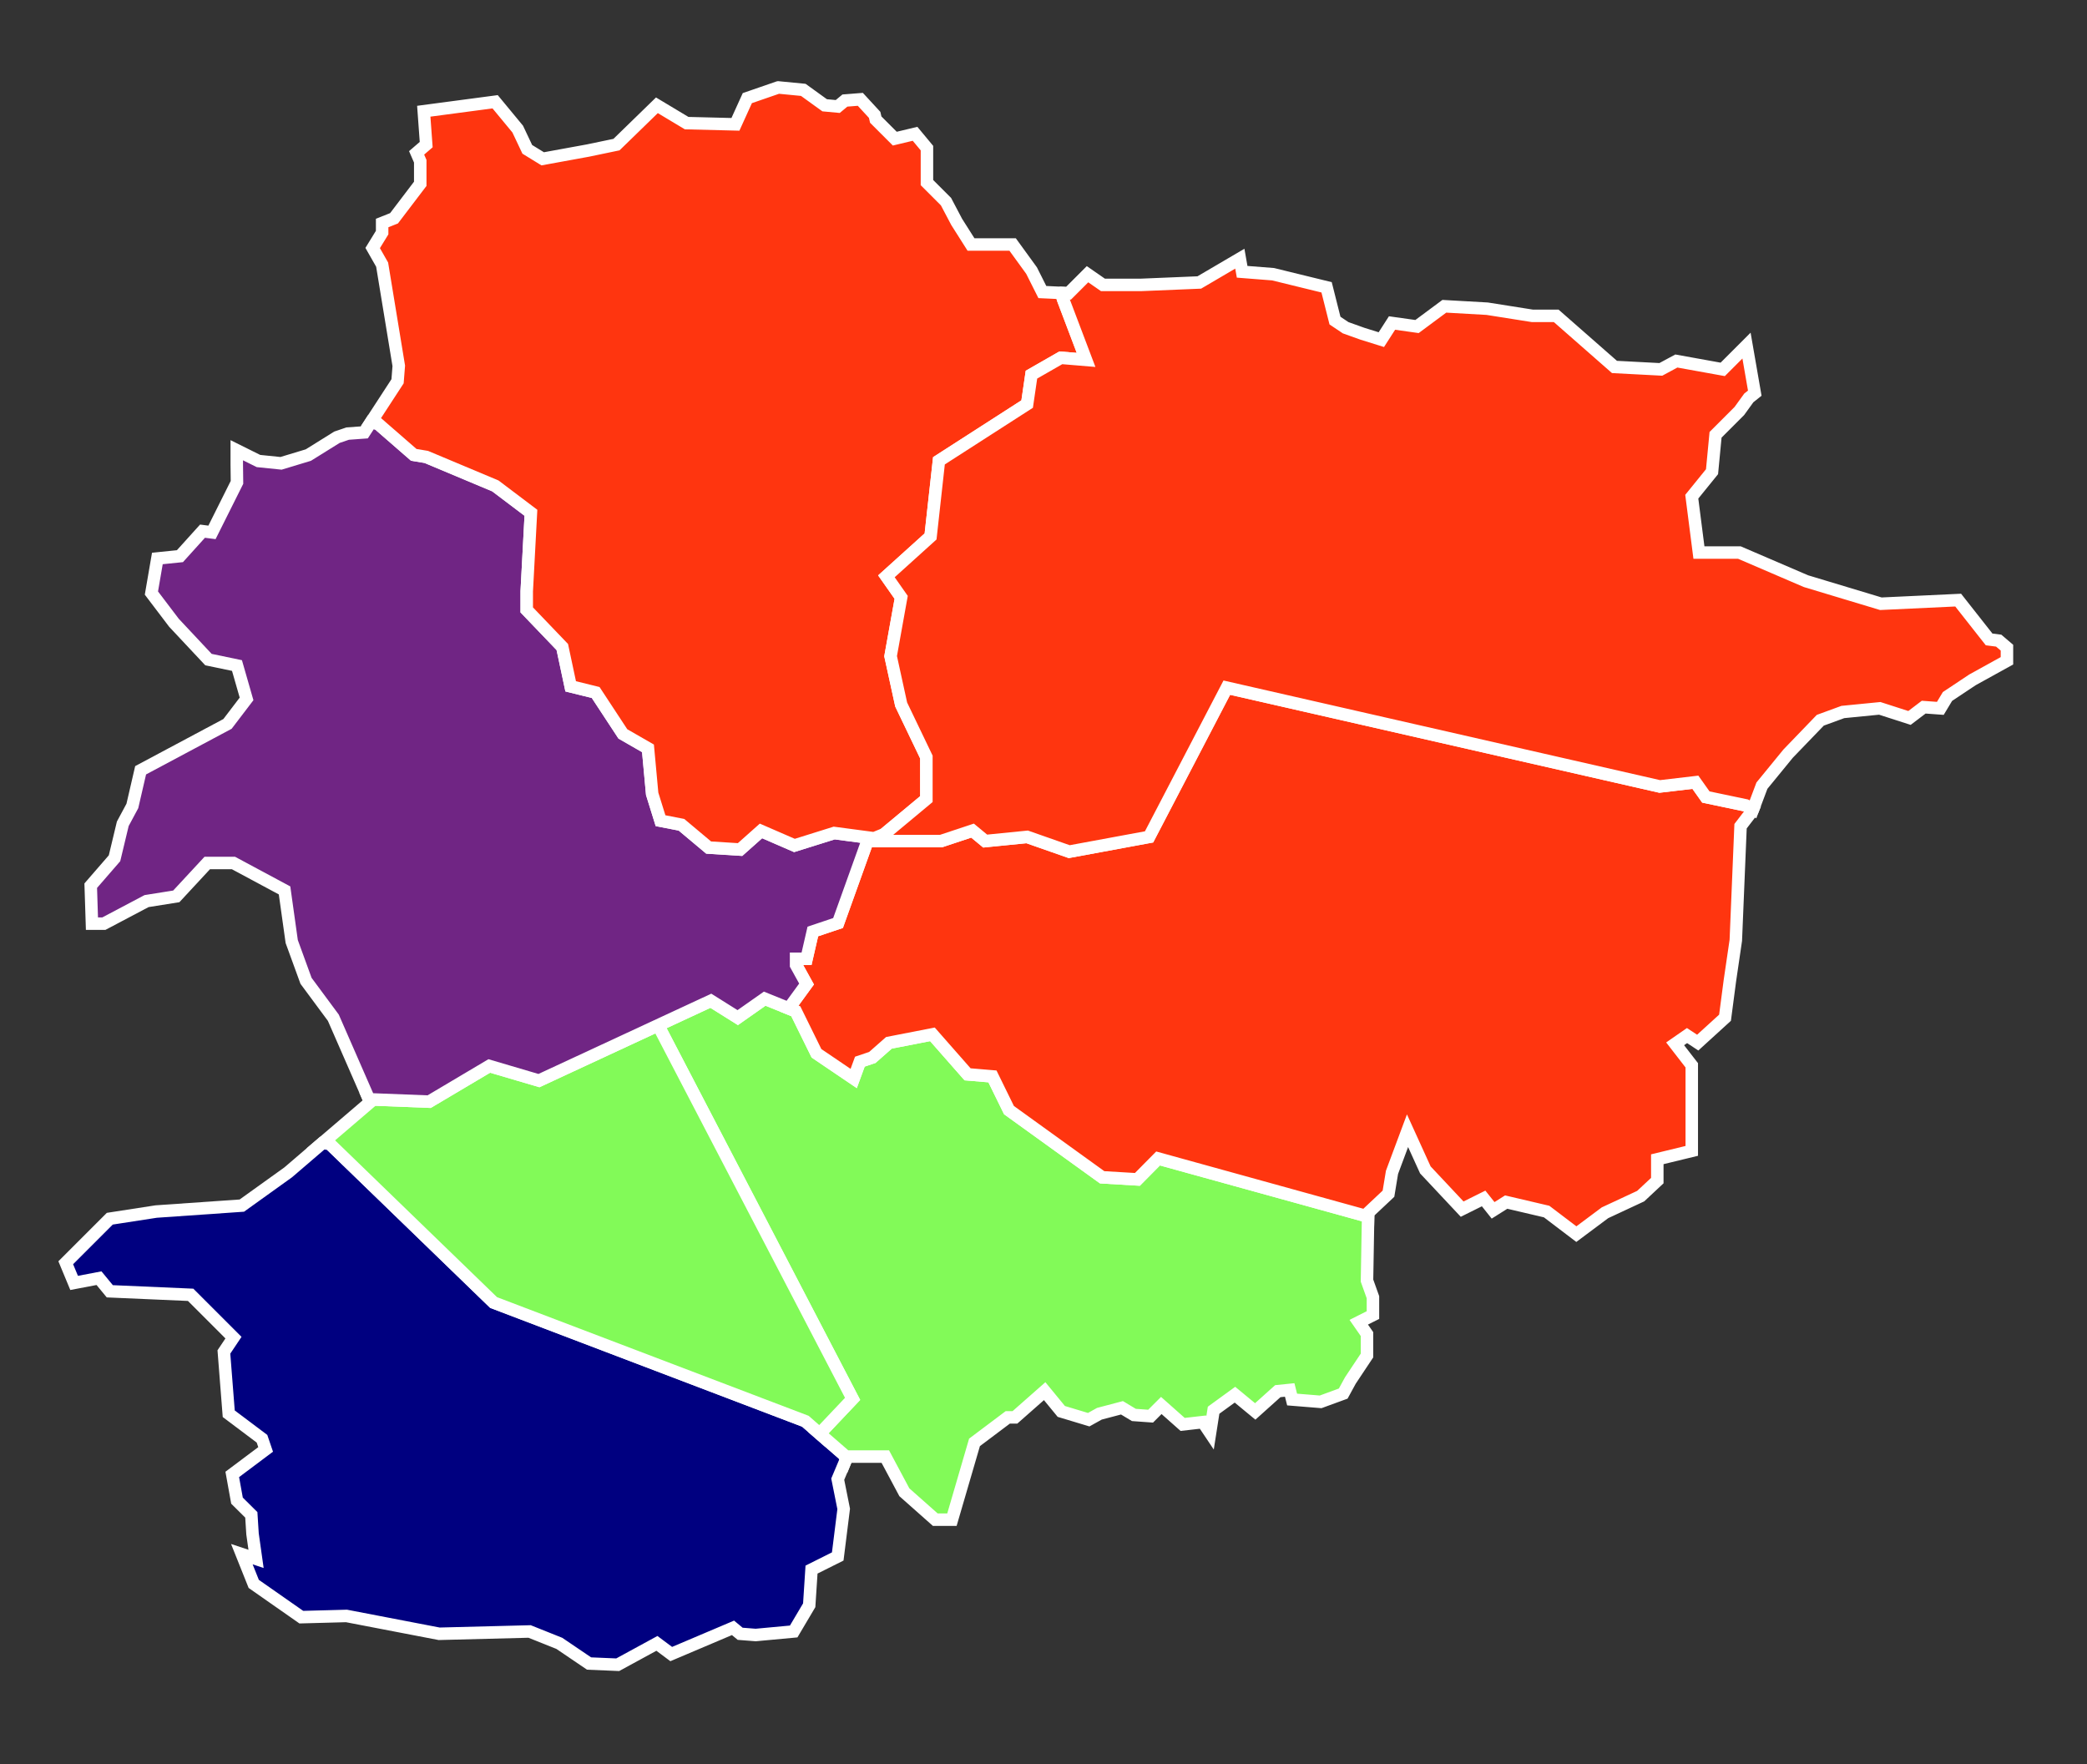
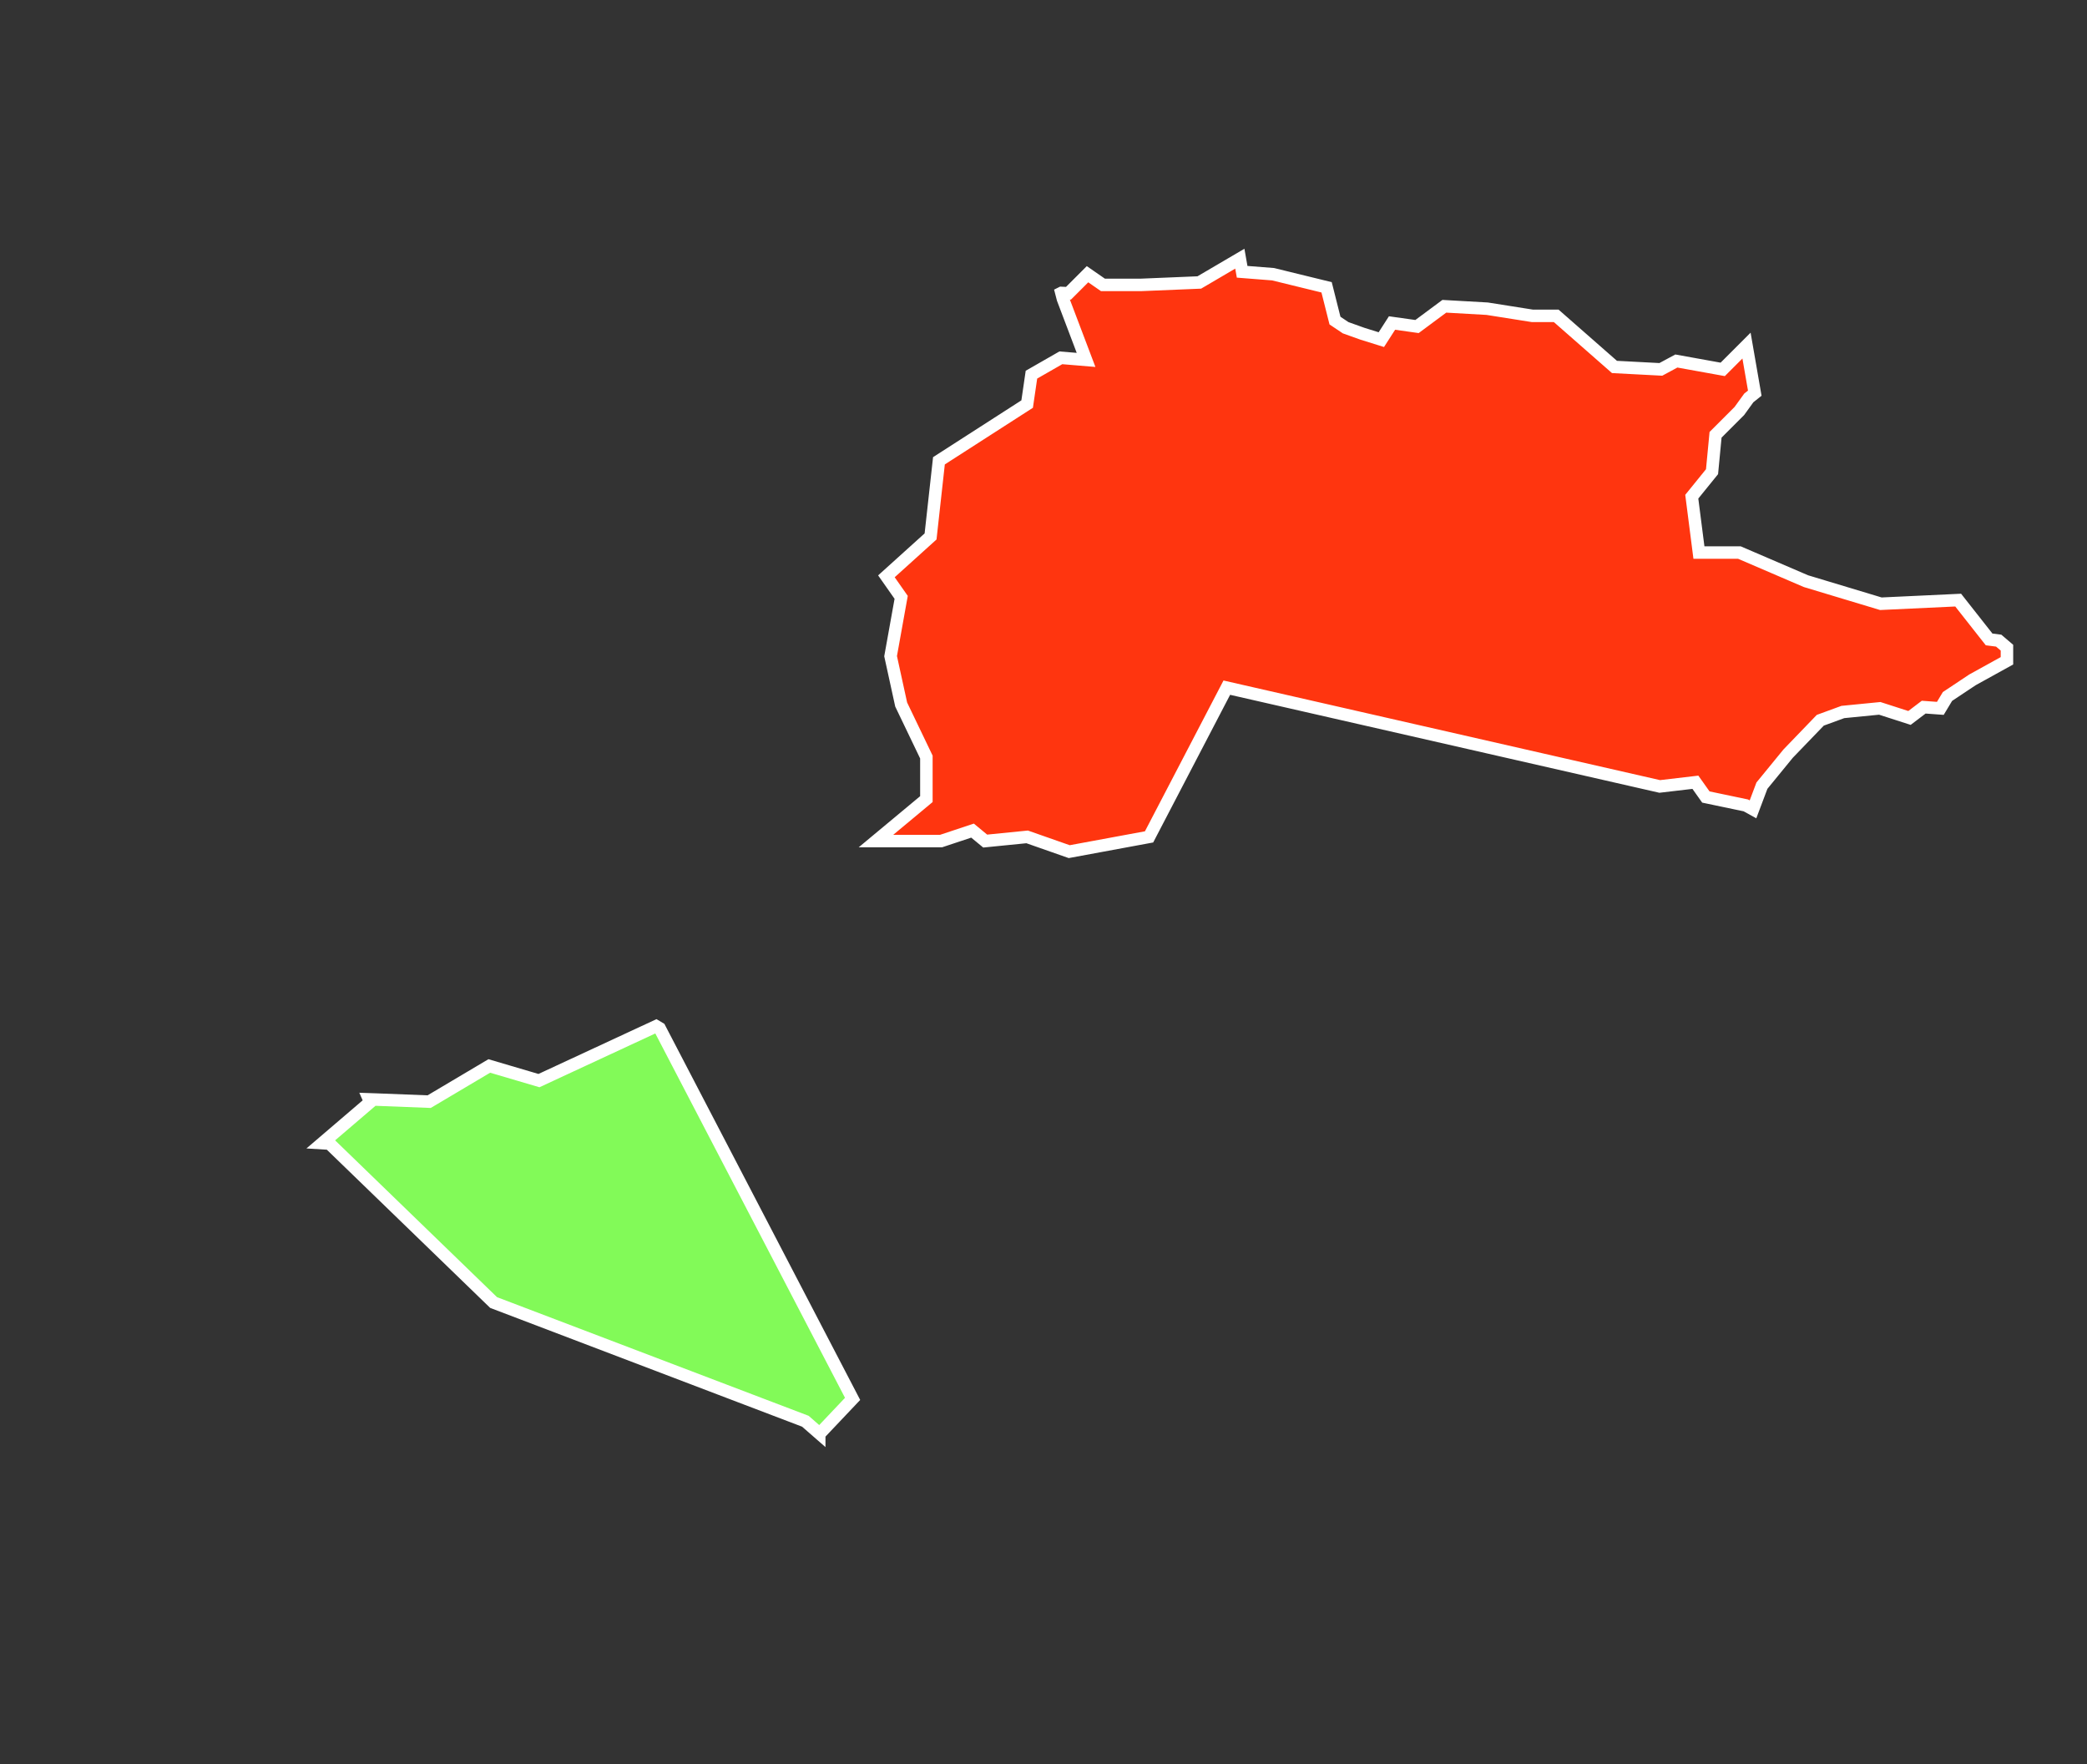
<svg xmlns="http://www.w3.org/2000/svg" version="1.0" id="svg4398" height="500.542" width="592.217">
  <rect width="100%" height="100%" fill="#333333" stroke="none" />
  <defs id="defs3" />
  <g transform="translate(-57.32,-34.404)" style="display:none" id="layer2" />
  <g style="display:none" transform="translate(-57.32,-34.404)" id="layer4" />
  <g style="display:inline" transform="translate(-57.32,-34.404)" id="layer3">
-     <path style="fill:#000080;fill-opacity:1;fill-rule:evenodd;stroke:#ffffff;stroke-width:3.543;stroke-linecap:butt;stroke-linejoin:miter;stroke-miterlimit:4;stroke-opacity:1;stroke-dasharray:none" d="m 297.445,448.404 -0.75,-1.281 -10.844,-9.438 -88.469,-33.688 -46.562,-45.094 -2.062,-0.125 -9.656,8.281 -13.156,9.438 -24.312,1.688 -13.156,2.031 -12.5,12.5 2.375,5.719 7.062,-1.344 3.062,3.719 22.938,1 12.156,12.156 -2.719,4.062 1.375,17.531 9.438,7.094 1.031,3.031 -9.469,7.094 1.344,7.438 4.062,4.031 0.344,5.406 1,7.094 -4.031,-1.344 3.375,8.438 13.5,9.438 12.812,-0.344 26.312,5.062 25.656,-0.656 8.438,3.375 8.438,5.719 8.125,0.344 11.125,-6.062 4.062,3.031 17.531,-7.438 2.031,1.688 4.406,0.344 10.781,-1 4.406,-7.438 0.656,-10.125 7.438,-3.719 1.688,-13.5 -1.688,-8.438 2.406,-5.719 z" id="path3737" />
-     <path style="fill:#82fa58;fill-opacity:1;fill-rule:evenodd;stroke:#ffffff;stroke-width:3.543;stroke-linecap:butt;stroke-linejoin:miter;stroke-miterlimit:4;stroke-opacity:1;stroke-dasharray:none" d="m 289.789,441.123 6.906,6 0.75,1.281 0.281,-0.688 4.062,0 6.75,0 5.406,10.125 8.781,7.781 4.719,0 6.406,-21.938 9.438,-7.094 2.031,0 8.438,-7.438 4.719,5.75 7.781,2.344 3.031,-1.688 6.406,-1.688 3.375,2.031 4.75,0.344 3.031,-3.031 6.062,5.375 5.75,-0.656 2.031,3.031 1,-6.406 6.062,-4.406 5.75,4.75 6.406,-5.75 3.375,-0.344 0.688,2.719 8.094,0.656 6.406,-2.344 2.031,-3.719 4.719,-7.094 0,-6.062 -2.344,-3.375 4.031,-2.031 0,-5.062 -1.688,-4.719 0.312,-17.969 -1.406,-0.594 -58.188,-16.094 -5.875,5.938 -10,-0.594 -26.438,-19.062 -4.688,-9.562 -7.062,-0.594 -9.969,-11.344 -12.344,2.406 -4.719,4.156 -3.531,1.188 -1.75,4.781 -10.562,-7.156 -5.875,-11.938 -8.812,-3.562 -7.656,5.375 -7.625,-4.781 -15.531,7.219 1,0.594 54.75,105.156 -8.906,9.406 -0.562,0.375 z" id="path3740" />
    <path style="fill:#82fa58;fill-opacity:1;fill-rule:evenodd;stroke:#ffffff;stroke-width:3.543;stroke-linecap:butt;stroke-linejoin:miter;stroke-miterlimit:4;stroke-opacity:1;stroke-dasharray:none" d="m 289.789,441.123 0.562,-0.375 8.906,-9.406 -54.75,-105.156 -1,-0.594 -33.25,15.438 -14.094,-4.156 -17.062,10.125 -15.25,-0.594 -1.812,-0.062 0.344,0.781 -13.625,11.656 2.062,0.125 46.562,45.094 88.469,33.688 3.938,3.438 z" id="path3728" />
-     <path style="fill:#ff350f;fill-opacity:1;fill-rule:evenodd;stroke:#ffffff;stroke-width:3.543;stroke-linecap:butt;stroke-linejoin:miter;stroke-miterlimit:4;stroke-opacity:1;stroke-dasharray:none" d="m 308.195,271.123 -4.719,1.938 -8.344,23.25 -7.156,2.406 -1.781,7.75 -2.969,0 0,1.781 2.969,5.375 -4.781,6.562 -0.219,0.375 1.938,0.781 5.875,11.938 10.562,7.156 1.75,-4.781 3.531,-1.188 4.719,-4.156 12.344,-2.406 9.969,11.344 7.062,0.594 4.688,9.562 26.438,19.062 10,0.594 5.875,-5.938 58.188,16.094 1.406,0.594 0.031,-1.281 5.75,-5.406 1,-6.062 4.406,-11.812 5.062,11.125 10.438,11.125 6.094,-3.031 2.688,3.375 3.719,-2.344 11.469,2.688 8.438,6.406 8.125,-6.062 10.125,-4.719 4.719,-4.406 0,-6.062 9.781,-2.375 0,-24.281 -4.719,-6.094 3.375,-2.344 3.031,2 7.75,-7.062 1.375,-10.469 1.688,-11.5 1.344,-32.375 3.375,-4.406 0.156,-0.375 -2.031,-1.125 -11.344,-2.375 -2.969,-4.188 -10.125,1.188 -122.844,-28.031 -22.062,42.344 -22.656,4.188 -11.938,-4.188 -11.906,1.188 -3.594,-2.969 -8.938,2.969 -18.469,0 2.312,-1.938 z" id="path3731" />
-     <path style="fill:#702584;fill-opacity:1;fill-rule:evenodd;stroke:#ffffff;stroke-width:3.543;stroke-linecap:butt;stroke-linejoin:miter;stroke-miterlimit:4;stroke-opacity:1;stroke-dasharray:none" d="m 305.351,272.279 -11.312,-1.5 -11.281,3.531 -9.5,-4.125 -5.938,5.281 -8.906,-0.562 -7.719,-6.469 -5.938,-1.156 -2.375,-7.625 -1.188,-12.906 -7.125,-4.094 -7.719,-11.75 -7.094,-1.75 -2.375,-11.156 -10.094,-10.531 0,-5.281 1.188,-22.281 -10.094,-7.625 -19.594,-8.219 -3.562,-0.594 -10.094,-8.781 -2.031,-0.531 -1.906,2.938 -4.719,0.344 -3.031,1.031 -8.125,5.062 -7.75,2.344 -6.406,-0.656 -6.156,-3.062 0,3.969 0.062,5.156 -7.094,14.188 -2.688,-0.344 -6.406,7.094 -6.406,0.656 -1.688,9.812 6.406,8.438 9.781,10.438 8.094,1.688 2.719,9.469 -5.406,7.094 -24.656,13.156 -2.344,10.125 -2.719,5.062 -2.344,9.781 -6.75,7.781 0.344,10.781 3.375,0 12.125,-6.406 8.438,-1.344 8.781,-9.469 7.438,0 14.5,7.781 2.031,14.5 4.062,11.156 7.75,10.469 10.125,23.156 1.812,0.062 15.25,0.594 17.062,-10.125 14.094,4.156 48.781,-22.656 7.625,4.781 7.656,-5.375 6.875,2.781 0.219,-0.375 4.781,-6.562 -2.969,-5.375 0,-1.781 2.969,0 1.781,-7.75 7.156,-2.406 8.344,-23.25 1.875,-0.781 z" id="path3734" />
-     <path style="fill:#ff350f;fill-opacity:1;fill-rule:evenodd;stroke:#ffffff;stroke-width:3.543;stroke-linecap:butt;stroke-linejoin:miter;stroke-miterlimit:4;stroke-opacity:1;stroke-dasharray:none" d="m 278.164,59.216 -8.781,3.031 -3.375,7.438 -13.844,-0.344 -8.438,-5.062 -11.469,11.156 -8.094,1.688 -12.844,2.344 -4.375,-2.688 -2.719,-5.75 -6.406,-7.75 -20.25,2.688 0.688,9.469 -2.719,2.344 1.031,2.375 0,6.406 -7.438,9.781 -3.375,1.344 0,2.719 -2.688,4.375 2.688,4.719 4.719,28.719 -0.344,4.375 -7.531,11.562 2.031,0.531 10.094,8.781 3.562,0.594 19.594,8.219 10.094,7.625 -1.188,22.281 0,5.281 10.094,10.531 2.375,11.156 7.094,1.75 7.719,11.75 7.125,4.094 1.188,12.906 2.375,7.625 5.938,1.156 7.719,6.469 8.906,0.562 5.938,-5.281 9.5,4.125 11.281,-3.531 11.312,1.5 2.844,-1.156 12,-9.969 0,-11.938 -7.156,-14.906 -3,-13.719 3,-16.688 -4.188,-5.969 12.531,-11.312 2.375,-21.469 25.031,-16.094 1.219,-8.344 8.344,-4.781 7.156,0.594 -6.562,-17.312 -0.438,-1.688 -5.406,-0.25 -3.062,-6.094 -5.375,-7.406 -11.812,0 -4.062,-6.406 -3.031,-5.75 -5.406,-5.406 0,-9.781 -3.375,-4.062 -5.75,1.375 -5.406,-5.406 -0.312,-1.344 -4.062,-4.406 -4.375,0.344 -2.031,1.688 -3.719,-0.344 -6.062,-4.375 -7.094,-0.688 z" id="path3725" />
    <path style="fill:#ff350f;fill-opacity:1;fill-rule:evenodd;stroke:#ffffff;stroke-width:3.543;stroke-linecap:butt;stroke-linejoin:miter;stroke-miterlimit:4;stroke-opacity:1;stroke-dasharray:none" d="m 358.508,117.529 0.438,1.688 6.562,17.312 -7.156,-0.594 -8.344,4.781 -1.219,8.344 -25.031,16.094 -2.375,21.469 -12.531,11.312 4.188,5.969 -3,16.688 3,13.719 7.156,14.906 0,11.938 -14.312,11.906 18.469,0 8.938,-2.969 3.594,2.969 11.906,-1.188 11.938,4.188 22.656,-4.188 22.062,-42.344 122.844,28.031 10.125,-1.188 2.969,4.188 11.344,2.375 2.031,1.125 2.531,-6.719 7.438,-9.094 9.125,-9.469 6.406,-2.344 10.469,-1.031 8.438,2.719 4.031,-3.062 4.719,0.344 2.031,-3.375 7.094,-4.719 9.781,-5.406 0,-3.719 -2.344,-2 -2.719,-0.344 -8.781,-11.156 -21.938,1.031 -21.25,-6.406 -18.906,-8.125 -11.469,0 -2.031,-15.844 5.75,-7.094 1,-10.469 6.75,-6.75 2.688,-3.719 1.688,-1.344 -2.344,-13.5 -6.75,6.75 -13.156,-2.375 -4.406,2.375 -13.156,-0.688 -16.531,-14.5 -6.75,0 -12.844,-2.031 -12.156,-0.688 -7.75,5.75 -7.094,-1 -3.031,4.719 -5.406,-1.688 -4.719,-1.688 -3.031,-2.031 -2.375,-9.438 -15.188,-3.719 -8.781,-0.688 -0.656,-3.719 -11.5,6.75 -16.531,0.688 -10.812,0 -4.375,-3.031 -5.406,5.406 -2,-0.094 z" id="path4480" />
  </g>
  <g transform="translate(-57.32,-34.404)" id="layer5" />
  <g transform="translate(-57.32,-34.404)" style="opacity:1" id="layer1" />
</svg>